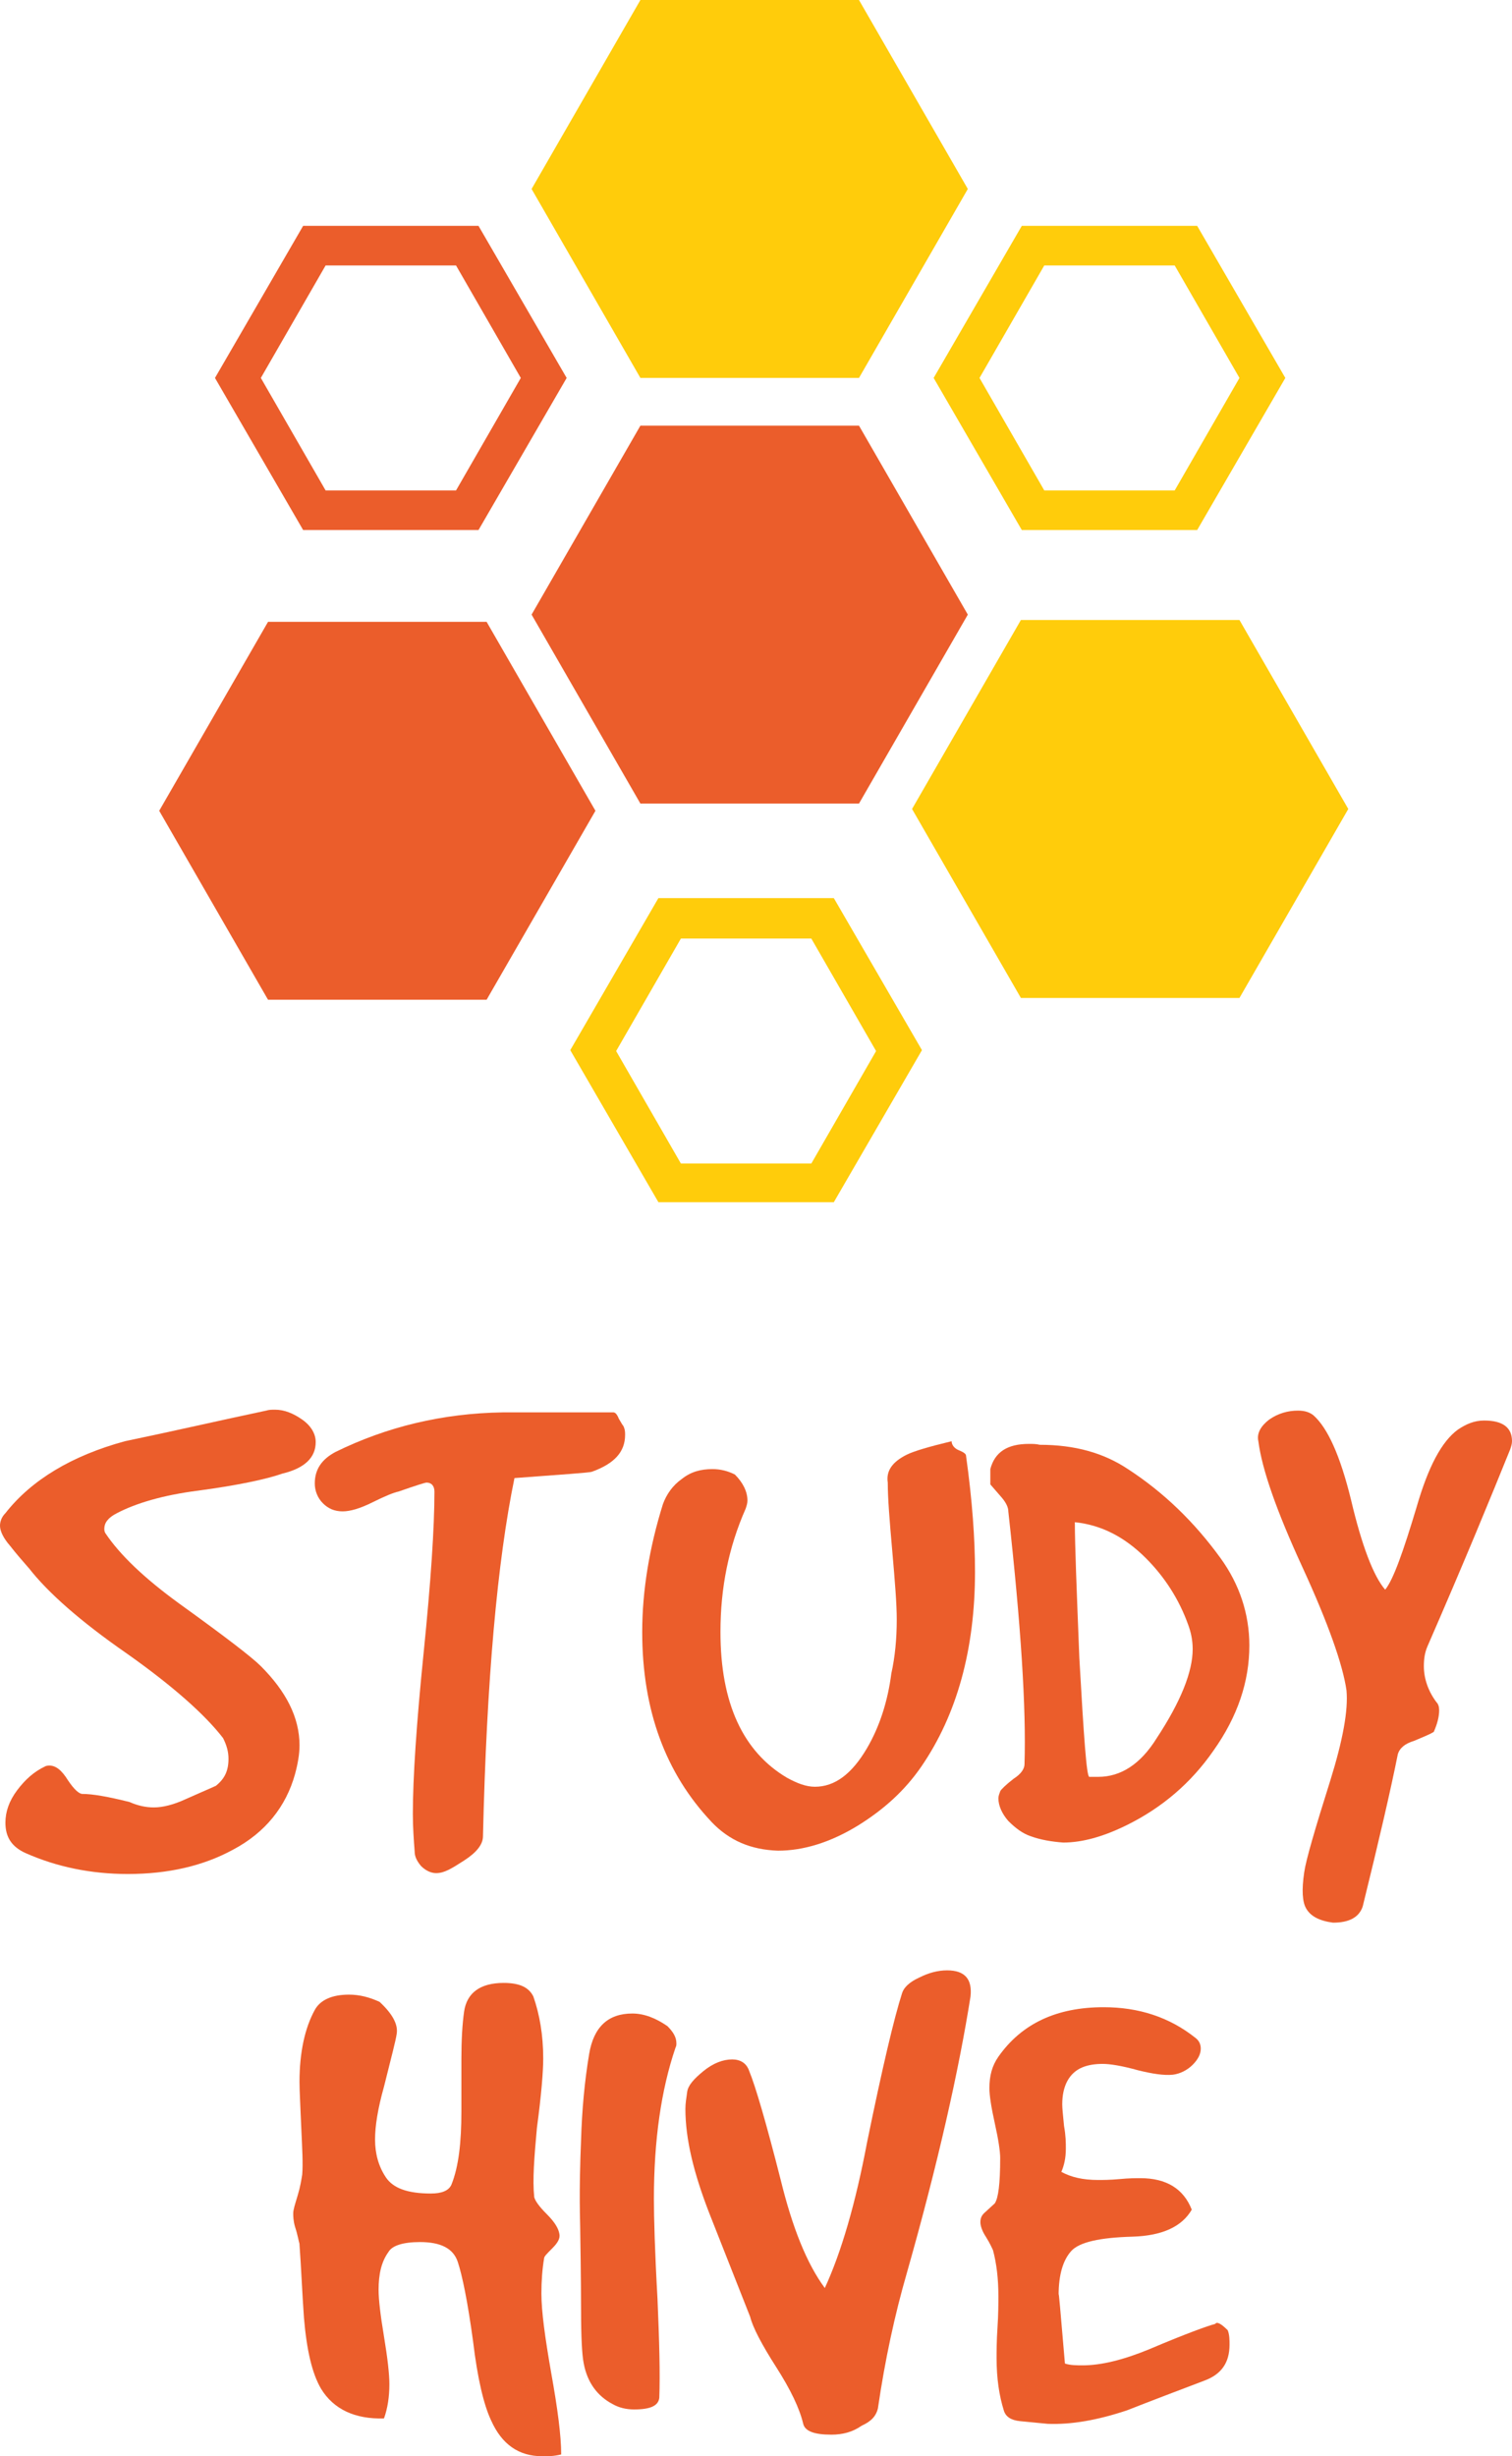
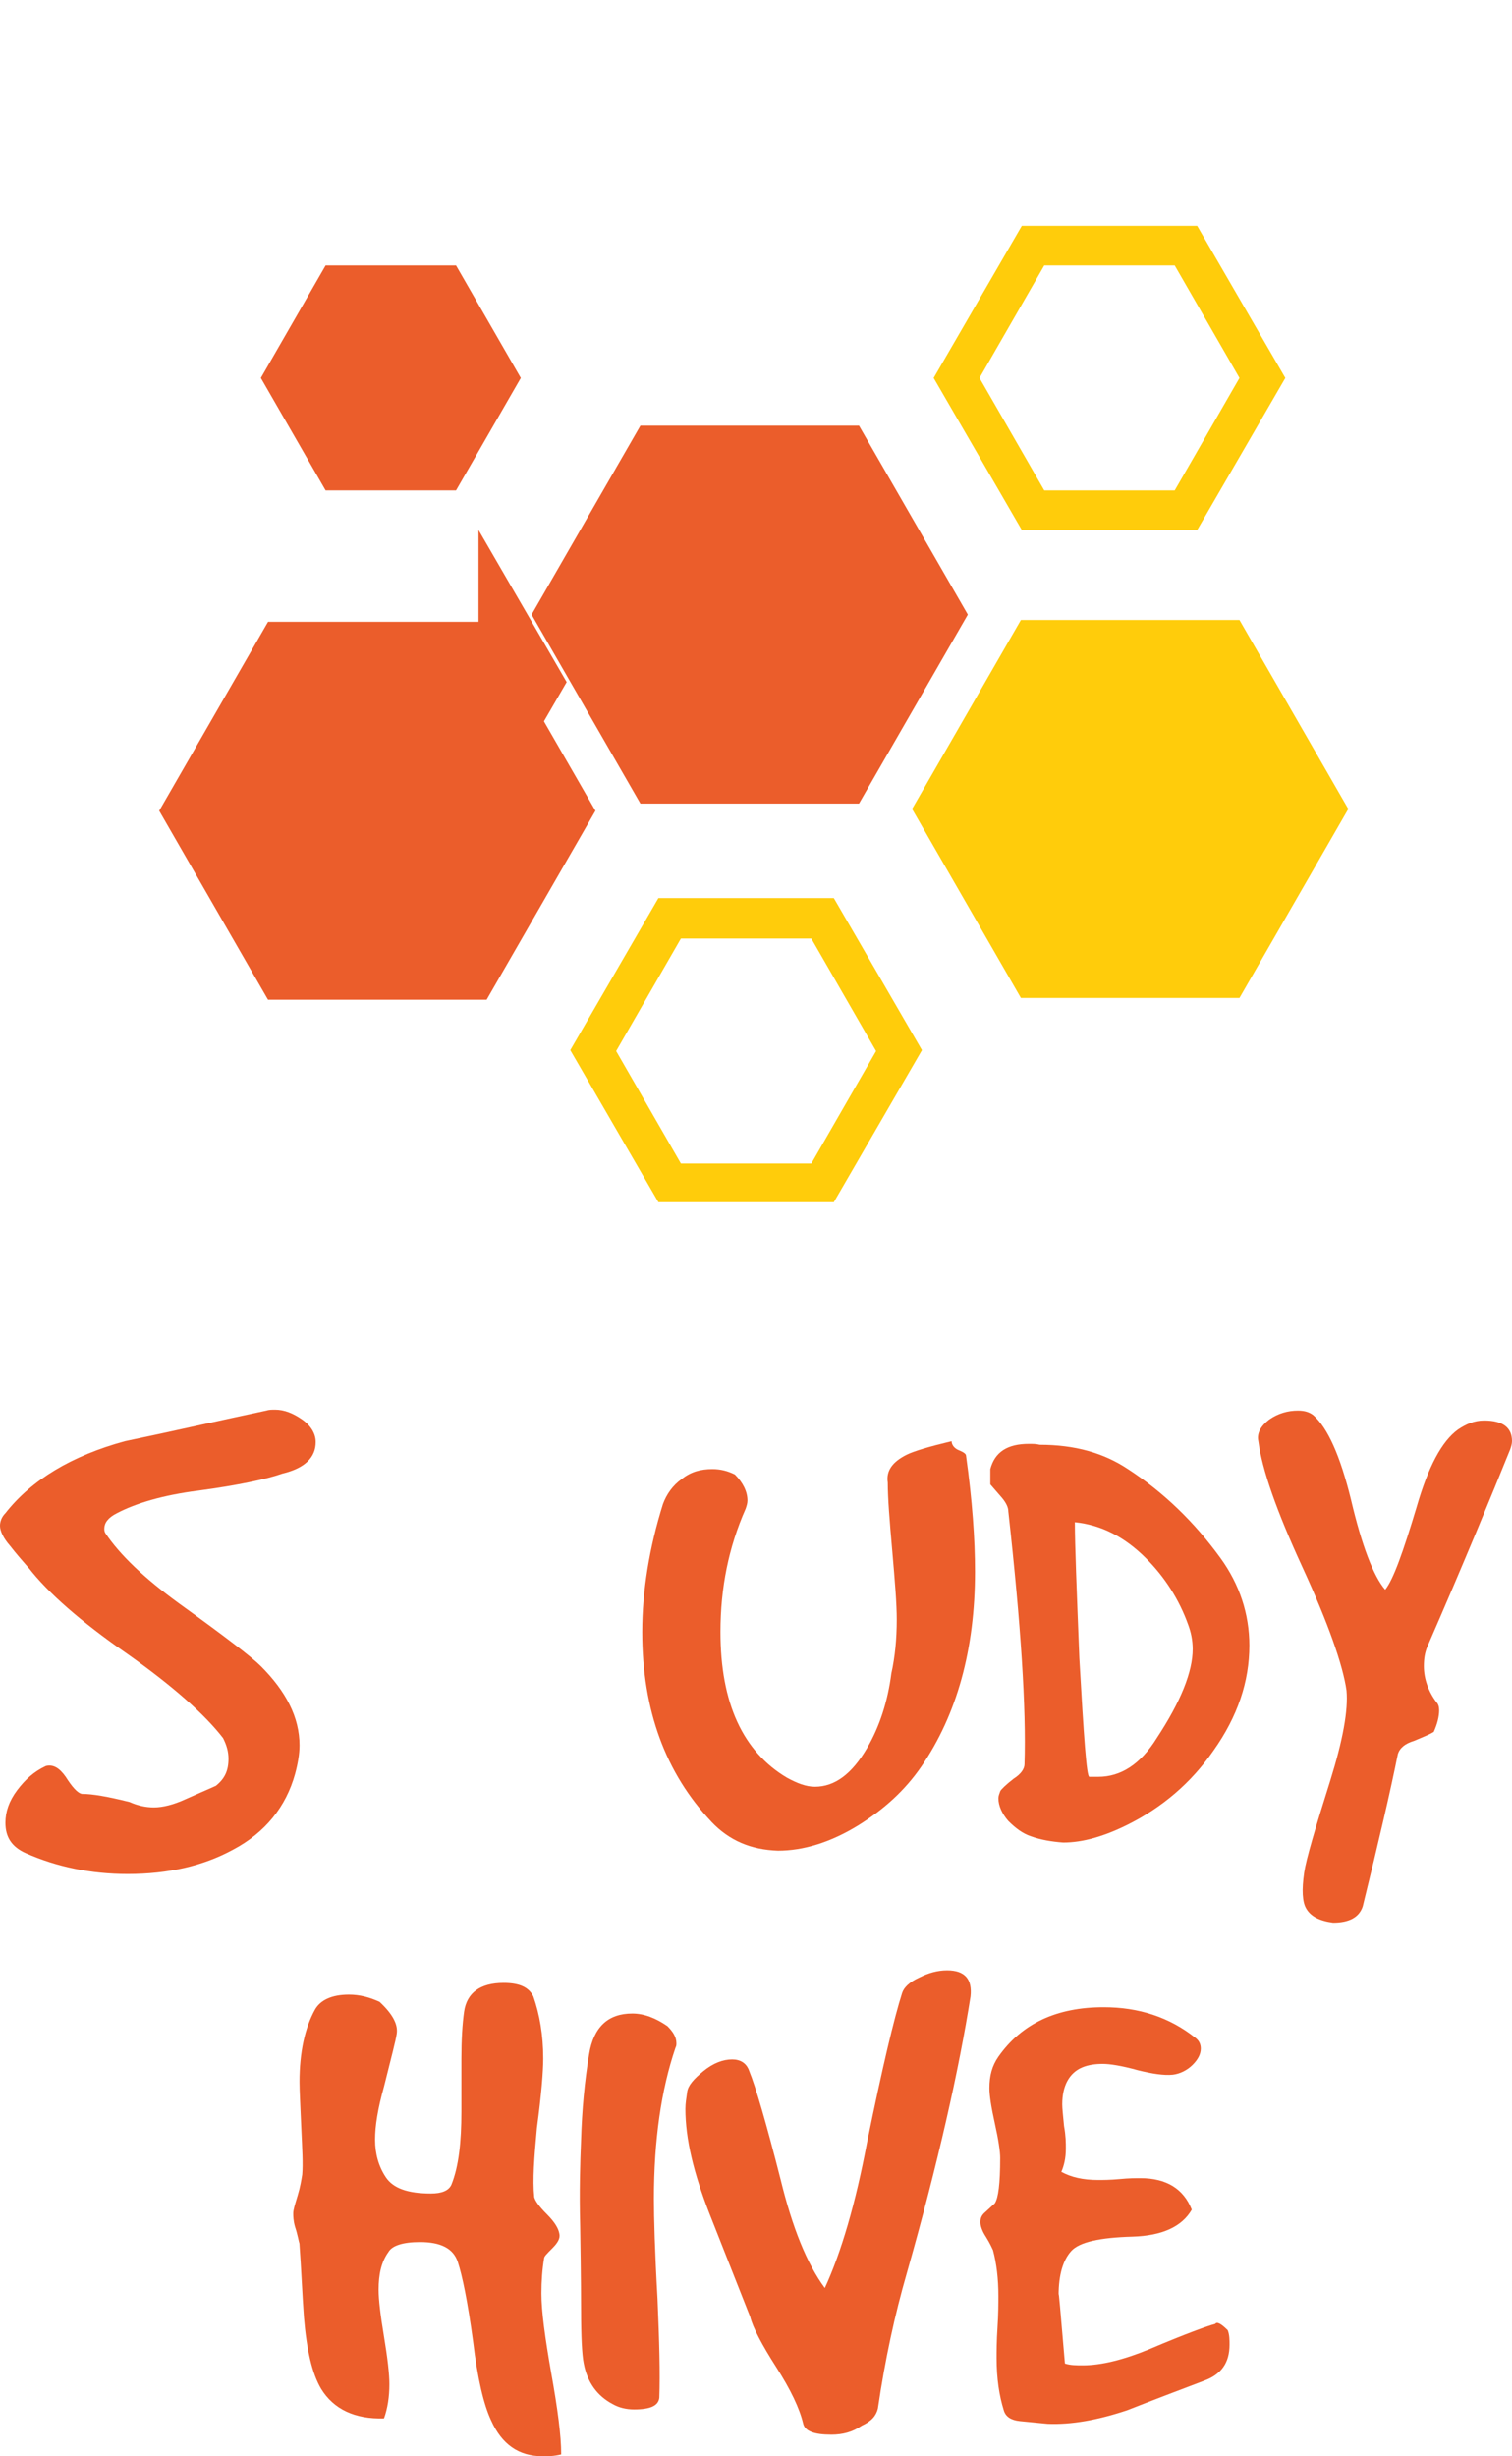
<svg xmlns="http://www.w3.org/2000/svg" id="Layer_2" data-name="Layer 2" viewBox="0 0 1022.85 1660.88">
  <defs>
    <style>
      .cls-1 {
        fill: #eb5d2b;
      }

      .cls-1, .cls-2 {
        stroke-width: 0px;
      }

      .cls-2 {
        fill: #ffcc0b;
      }
    </style>
  </defs>
  <g id="Layer_1-2" data-name="Layer 1">
    <g>
-       <polygon class="cls-2" points="581.09 255.56 654.72 127.78 581.09 0 433.23 0 359.61 127.78 433.23 255.56 581.09 255.56" />
      <path class="cls-2" d="m809.88,358.39h-118.65l-59.63-102.83,59.63-102.83h118.65l59.63,102.83-59.63,102.83Zm-103.44-26.77h88.23l43.81-76.06-43.81-76.06h-88.23l-43.81,76.06,43.81,76.06Z" />
      <path class="cls-2" d="m564.06,812.92h-118.65l-59.63-102.83,59.63-102.83h118.65l59.63,102.83-59.63,102.83Zm-103.44-26.16h88.23l43.81-76.06-43.81-76.06h-88.23l-43.81,76.06,43.81,76.06Z" />
-       <path class="cls-1" d="m323.71,358.39h-118.65l-59.63-102.83,59.63-102.83h118.65l59.63,102.83-59.63,102.83Zm-103.44-26.77h88.23l43.81-76.06-43.81-76.06h-88.23l-43.81,76.06,43.81,76.06Z" />
+       <path class="cls-1" d="m323.71,358.39h-118.65h118.65l59.63,102.83-59.63,102.83Zm-103.44-26.77h88.23l43.81-76.06-43.81-76.06h-88.23l-43.81,76.06,43.81,76.06Z" />
      <polygon class="cls-1" points="581.09 543.37 654.72 415.59 581.09 287.81 433.23 287.81 359.61 415.59 433.23 543.37 581.09 543.37" />
      <polygon class="cls-1" points="329.18 676.02 402.81 548.24 329.18 420.46 181.33 420.46 107.7 548.24 181.32 676.02 329.18 676.02" />
      <polygon class="cls-2" points="838.48 674.8 912.1 547.02 838.48 419.24 690.62 419.24 616.99 547.02 690.62 674.8 838.48 674.8" />
      <path class="cls-1" d="m19.47,1060.31c-4.26-4.87-8.52-9.74-12.78-15.21-4.26-4.87-6.69-9.74-6.69-13.39,0-3.04,1.22-6.09,3.65-8.52,17.64-22.51,45.03-38.94,80.93-48.68,32.25-6.69,63.89-13.99,95.53-20.69,1.83-.61,3.65-.61,6.08-.61,6.09,0,12.17,2.43,18.25,6.69,6.08,4.26,9.13,9.73,9.13,15.21,0,10.34-7.3,17.65-22.51,21.3-10.34,3.65-29.82,7.91-57.2,11.56-23.73,3.04-41.98,8.52-54.76,15.21-6.08,3.04-8.52,6.69-8.52,10.34,0,1.22,0,1.83.61,3.04,9.74,14.6,26.16,30.42,50.5,48.07,30.42,21.9,48.68,35.9,54.76,41.98,17.04,17.04,26.17,34.68,26.17,53.55,0,6.08-1.22,12.78-3.04,19.47-6.08,21.91-20.08,39.55-41.98,51.11-20.08,10.95-43.81,16.43-71.19,16.43-24.95,0-48.07-4.87-68.76-13.99-9.73-4.26-13.99-10.95-13.99-20.69,0-7.3,2.43-14.6,7.91-21.91,5.48-7.3,11.56-12.78,19.47-16.43,4.87-1.22,9.13,1.22,13.39,7.3,4.26,6.69,7.91,10.95,10.95,11.56,7.3,0,17.65,1.83,32.25,5.48,5.48,2.43,10.95,3.65,16.43,3.65,6.08,0,13.39-1.83,21.3-5.48,6.69-3.04,13.99-6.08,20.69-9.13,6.08-4.87,8.52-10.34,8.52-18.25,0-4.87-1.22-9.13-3.65-13.99-12.17-15.82-34.07-35.29-65.11-57.2-31.64-21.91-53.55-41.38-66.32-57.81" />
-       <path class="cls-1" d="m295.11,1266.58c-3.65,0-7.3-1.82-10.34-4.87-3.04-3.65-4.26-6.69-4.26-9.73-.61-7.91-1.22-16.43-1.22-25.56,0-24.34,2.43-60.85,7.3-108.92,4.87-48.07,7.3-84.58,7.3-108.92,0-3.65-1.83-6.09-5.48-6.09-.61,0-6.69,1.83-18.86,6.09-3.04.61-9.13,3.04-17.65,7.3-8.52,4.26-15.21,6.08-20.08,6.08-5.48,0-9.74-1.83-13.39-5.48-3.65-3.65-5.48-8.52-5.48-13.39,0-9.73,4.87-16.43,13.99-21.3,34.68-17.04,72.41-26.16,113.18-26.77h74.84c1.22,0,2.43,1.22,3.65,4.26,1.82,3.04,2.43,4.26,3.04,4.87,1.22,2.43,1.22,4.26,1.22,6.09,0,11.56-7.3,19.47-22.51,24.95-1.83.61-19.47,1.83-52.33,4.26-11.56,55.98-18.86,136.91-21.3,242.17,0,5.48-4.26,10.95-12.78,16.43-8.52,5.48-13.39,8.52-18.86,8.52" />
      <path class="cls-1" d="m481.3,1231.9c-31.03-32.86-46.85-75.45-46.85-128.39,0-27.99,4.87-57.2,13.99-86.4,2.43-6.69,6.69-12.78,12.78-17.04,6.08-4.87,12.78-6.69,20.69-6.69,5.48,0,10.34,1.22,15.21,3.65,5.48,5.48,8.52,11.56,8.52,17.65,0,1.83-.61,3.65-1.22,5.48-11.56,26.16-17.04,53.54-17.04,83.36,0,48.07,15.21,80.93,45.03,98.57,6.69,3.65,12.78,6.08,18.86,6.08,13.39,0,24.95-8.52,35.29-26.16,8.52-14.6,13.99-31.64,16.43-50.5,2.43-10.95,3.65-23.12,3.65-36.51,0-10.34-1.22-25.56-3.04-46.24-1.83-20.69-3.04-35.9-3.04-46.24-1.22-7.91,3.04-13.99,12.78-18.86,4.87-2.43,15.21-5.48,30.42-9.13,0,2.43,1.83,4.87,4.87,6.09,3.04,1.22,4.87,2.43,4.87,3.65,4.26,30.42,6.08,56.59,6.08,78.49,0,52.33-12.17,96.75-36.51,132.04-10.95,15.82-24.95,28.6-42.59,39.55-18.86,11.56-37.12,17.04-54.15,17.04-18.25-.61-32.86-6.69-45.03-19.47" />
      <path class="cls-1" d="m697.31,1241.64c-5.48-1.82-10.34-5.48-15.21-10.34-4.26-4.87-6.69-10.34-6.69-15.21,0-1.82.61-3.04,1.22-4.87.61-1.22,3.65-4.26,9.13-8.52,4.87-3.04,7.3-6.69,7.3-9.74,1.22-37.72-2.43-94.31-10.95-170.98,0-2.43-1.22-5.48-4.26-9.13l-7.91-9.13v-10.34c3.04-11.56,11.56-17.04,26.16-17.04,2.43,0,4.87,0,7.3.61,23.73,0,43.2,5.48,59.63,16.43,24.34,15.82,45.03,35.9,62.67,60.24,12.78,17.64,19.47,37.72,19.47,59.02,0,24.34-7.91,48.07-24.34,71.19-15.21,21.91-34.68,38.33-57.81,49.9-15.82,7.91-30.42,12.17-43.81,12.17-7.91-.61-15.21-1.83-21.9-4.26m39.55-40.16h6.08c15.21,0,28.6-8.52,39.55-26.16,16.43-24.95,24.34-45.03,24.34-60.24,0-6.08-1.22-11.56-3.04-16.43-6.08-17.04-15.82-32.25-28.6-45.03-14.6-14.6-30.42-22.51-48.07-24.34,0,15.21,1.22,45.64,3.04,91.88,3.04,53.55,4.87,79.71,6.69,80.32" />
      <path class="cls-1" d="m883.51,1290.31c-2.43-4.26-3.04-12.17-1.22-24.34,1.22-8.52,7.3-29.21,17.65-62.06,8.52-27.38,12.17-47.46,10.95-60.85-2.43-17.04-12.17-45.03-29.82-83.36s-27.38-66.32-29.81-85.19c-1.22-5.48,1.82-10.34,7.3-14.6,6.08-4.26,12.78-6.08,19.47-6.08,4.87,0,7.91,1.22,10.34,3.04,9.74,8.52,18.25,27.38,25.56,57.2,7.3,31.03,15.21,51.72,23.12,60.85,5.48-6.69,12.17-25.56,21.3-55.98,7.91-27.38,17.04-44.42,27.99-52.33,5.48-3.65,10.95-6.08,17.65-6.08,12.78,0,18.86,4.87,18.86,13.99,0,1.83-.61,3.65-1.22,5.48-12.78,31.64-31.03,76.06-55.98,133.26-1.82,4.26-2.43,8.52-2.43,13.39,0,8.52,3.04,17.04,8.52,24.34,1.22,1.22,1.83,3.04,1.83,5.48,0,4.26-1.22,9.13-3.65,14.6-1.82,1.22-6.08,3.04-13.39,6.09-6.09,1.82-9.74,4.87-10.95,9.13-4.87,24.34-12.78,58.41-23.73,102.83-2.43,7.3-9.13,10.95-20.08,10.95-9.13-1.22-15.21-4.26-18.25-9.74" />
      <path class="cls-1" d="m202.62,1517.28c-.61-1.82-1.22-6.08-3.04-11.56-1.22-4.26-1.22-7.3-1.22-9.13,0-2.43,1.22-6.08,3.04-12.17,1.83-6.08,2.43-10.34,3.04-13.99.61-7.3,0-17.65-.61-31.03-.61-15.21-1.22-25.56-1.22-31.64,0-20.08,3.65-36.51,10.34-48.68,3.65-6.69,11.56-10.34,23.12-10.34,7.3,0,13.99,1.82,20.69,4.87,8.52,7.91,12.78,15.21,11.56,21.9-.61,4.26-3.65,15.82-8.52,35.29-4.26,15.21-6.08,26.77-6.08,35.9,0,9.74,2.43,18.26,7.3,25.56,4.87,7.3,14.6,10.95,30.42,10.95,7.3,0,12.17-1.83,13.99-6.09,4.87-12.17,6.69-28.6,6.69-49.29v-35.9c0-12.17.61-23.12,1.82-31.64,1.82-12.78,10.95-19.47,26.77-19.47,10.95,0,17.04,3.04,20.08,9.13,4.26,12.17,6.69,26.16,6.69,41.98,0,8.52-1.22,24.34-4.26,46.85-1.83,20.08-3.04,35.29-1.83,46.85.61,2.43,3.04,6.08,8.52,11.56,5.48,5.48,7.91,9.73,8.52,13.39.61,3.04-1.22,6.09-4.87,9.74-3.65,3.65-5.48,5.48-5.48,6.69-1.22,7.3-1.83,15.21-1.83,23.73,0,12.17,2.43,29.82,6.69,54.15,4.26,23.73,6.69,41.98,6.69,54.76-4.87,1.22-8.52,1.22-12.78,1.22-15.82,0-27.38-7.91-34.68-24.34-4.87-10.34-9.13-27.99-12.17-53.55-3.65-26.77-7.3-44.42-10.34-53.55-3.04-9.13-11.56-13.39-25.56-13.39-11.56,0-18.86,2.43-21.3,6.69-4.87,6.69-6.69,15.21-6.69,25.55,0,6.69,1.22,17.04,3.65,31.64,2.43,14.6,3.65,25.56,3.65,32.25,0,8.52-1.22,16.43-3.65,23.12-19.47.61-34.07-6.08-42.59-20.08-6.08-10.34-9.73-26.16-11.56-48.07-1.22-17.04-1.83-33.47-3.04-49.9" />
      <path class="cls-1" d="m393.07,1561.69c0-2.43,0-21.3-.61-57.2-.61-23.12,0-41.98.61-57.2.61-20.69,2.43-40.16,5.48-58.41,3.04-18.25,12.78-27.38,29.21-27.38,7.91,0,15.82,3.04,23.73,8.52,3.65,3.65,6.08,7.3,6.08,11.56,0,1.22,0,1.83-.61,3.04-9.74,28.6-14.6,62.67-14.6,102.22,0,12.78.61,35.29,2.43,67.54,1.22,28.6,1.83,50.5,1.22,66.93-.61,5.48-6.08,7.91-17.04,7.91-5.48,0-10.34-1.22-14.6-3.65-10.34-5.48-17.04-14.6-19.47-27.38-1.22-6.08-1.82-18.25-1.82-36.51" />
      <path class="cls-1" d="m562.23,1646.27c-11.56,0-17.65-2.43-18.86-7.3-2.43-10.34-8.52-23.12-18.25-38.33-9.74-15.21-15.82-26.77-17.65-34.07-9.13-23.12-18.25-46.24-27.38-69.37-10.95-27.99-16.43-51.11-16.43-71.19,0-3.65.61-7.3,1.22-11.56.61-4.26,4.26-8.52,10.95-13.99,6.69-5.48,13.39-7.91,19.47-7.91,5.48,0,9.73,2.43,11.56,7.91,4.26,10.34,11.56,35.29,21.3,73.63,7.91,32.25,17.65,56.59,29.82,73.02,10.95-23.73,20.69-56.59,28.6-98.57,10.34-50.5,18.25-83.97,23.73-101.01,1.22-3.65,4.87-7.3,11.56-10.34,6.09-3.04,12.17-4.87,18.86-4.87,12.17,0,17.04,6.08,15.82,17.65-7.91,49.89-21.91,112.57-43.2,187.41-7.91,27.38-14.6,57.81-19.47,91.27-1.22,4.87-4.26,8.52-10.95,11.56-6.09,4.26-12.78,6.08-20.69,6.08" />
      <path class="cls-1" d="m676.62,1459.47c0-4.87-1.22-12.78-3.65-23.73-2.43-10.95-3.65-18.86-3.65-23.73,0-8.52,1.83-15.21,6.08-21.3,15.82-22.51,39.55-33.47,71.19-33.47,23.73,0,44.42,6.69,62.06,20.69,2.43,1.83,3.65,4.26,3.65,7.3,0,3.65-1.82,7.3-5.48,10.95-3.65,3.65-8.52,6.08-13.39,6.69-6.08.61-13.99-.61-23.73-3.04-10.95-3.04-18.86-4.26-23.73-4.26s-9.73.61-13.99,2.43c-8.52,3.65-13.39,12.17-13.39,24.95,0,3.04.61,7.91,1.22,14.6,1.22,6.69,1.22,11.56,1.22,15.21,0,6.69-1.22,11.56-3.04,15.82,6.69,3.65,14.6,5.48,24.95,5.48,3.04,0,7.91,0,14.6-.61,6.08-.61,10.95-.61,13.99-.61,17.65,0,29.21,7.3,34.68,21.3-6.69,11.56-20.08,17.65-40.16,18.25-21.91.61-35.9,3.65-41.38,9.73-5.48,6.09-8.52,15.82-8.52,29.82,0-4.26,1.22,10.95,4.26,46.24,3.65,1.22,7.91,1.22,12.17,1.22,12.17,0,27.38-3.65,45.03-10.95,24.34-10.34,39.55-15.82,44.42-17.04,1.22-1.83,4.26,0,8.52,4.26,1.22,3.04,1.22,6.69,1.22,9.74,0,12.17-5.48,20.08-17.04,24.34-17.65,6.69-35.29,13.39-52.33,20.08-20.08,6.69-37.72,9.73-53.54,9.13-6.09-.61-12.17-1.22-18.86-1.83-6.09-.61-9.74-3.04-10.95-7.3-3.04-9.74-4.87-21.3-4.87-35.29,0-4.26,0-11.56.61-20.69.61-9.13.61-16.43.61-21.3,0-11.56-1.22-21.91-3.65-31.03-.61-1.22-1.83-4.26-4.87-9.13-2.43-3.65-3.65-7.3-3.65-9.74s.61-4.26,2.43-6.08l7.3-6.69c2.43-3.65,3.65-13.39,3.65-30.43" />
    </g>
  </g>
</svg>